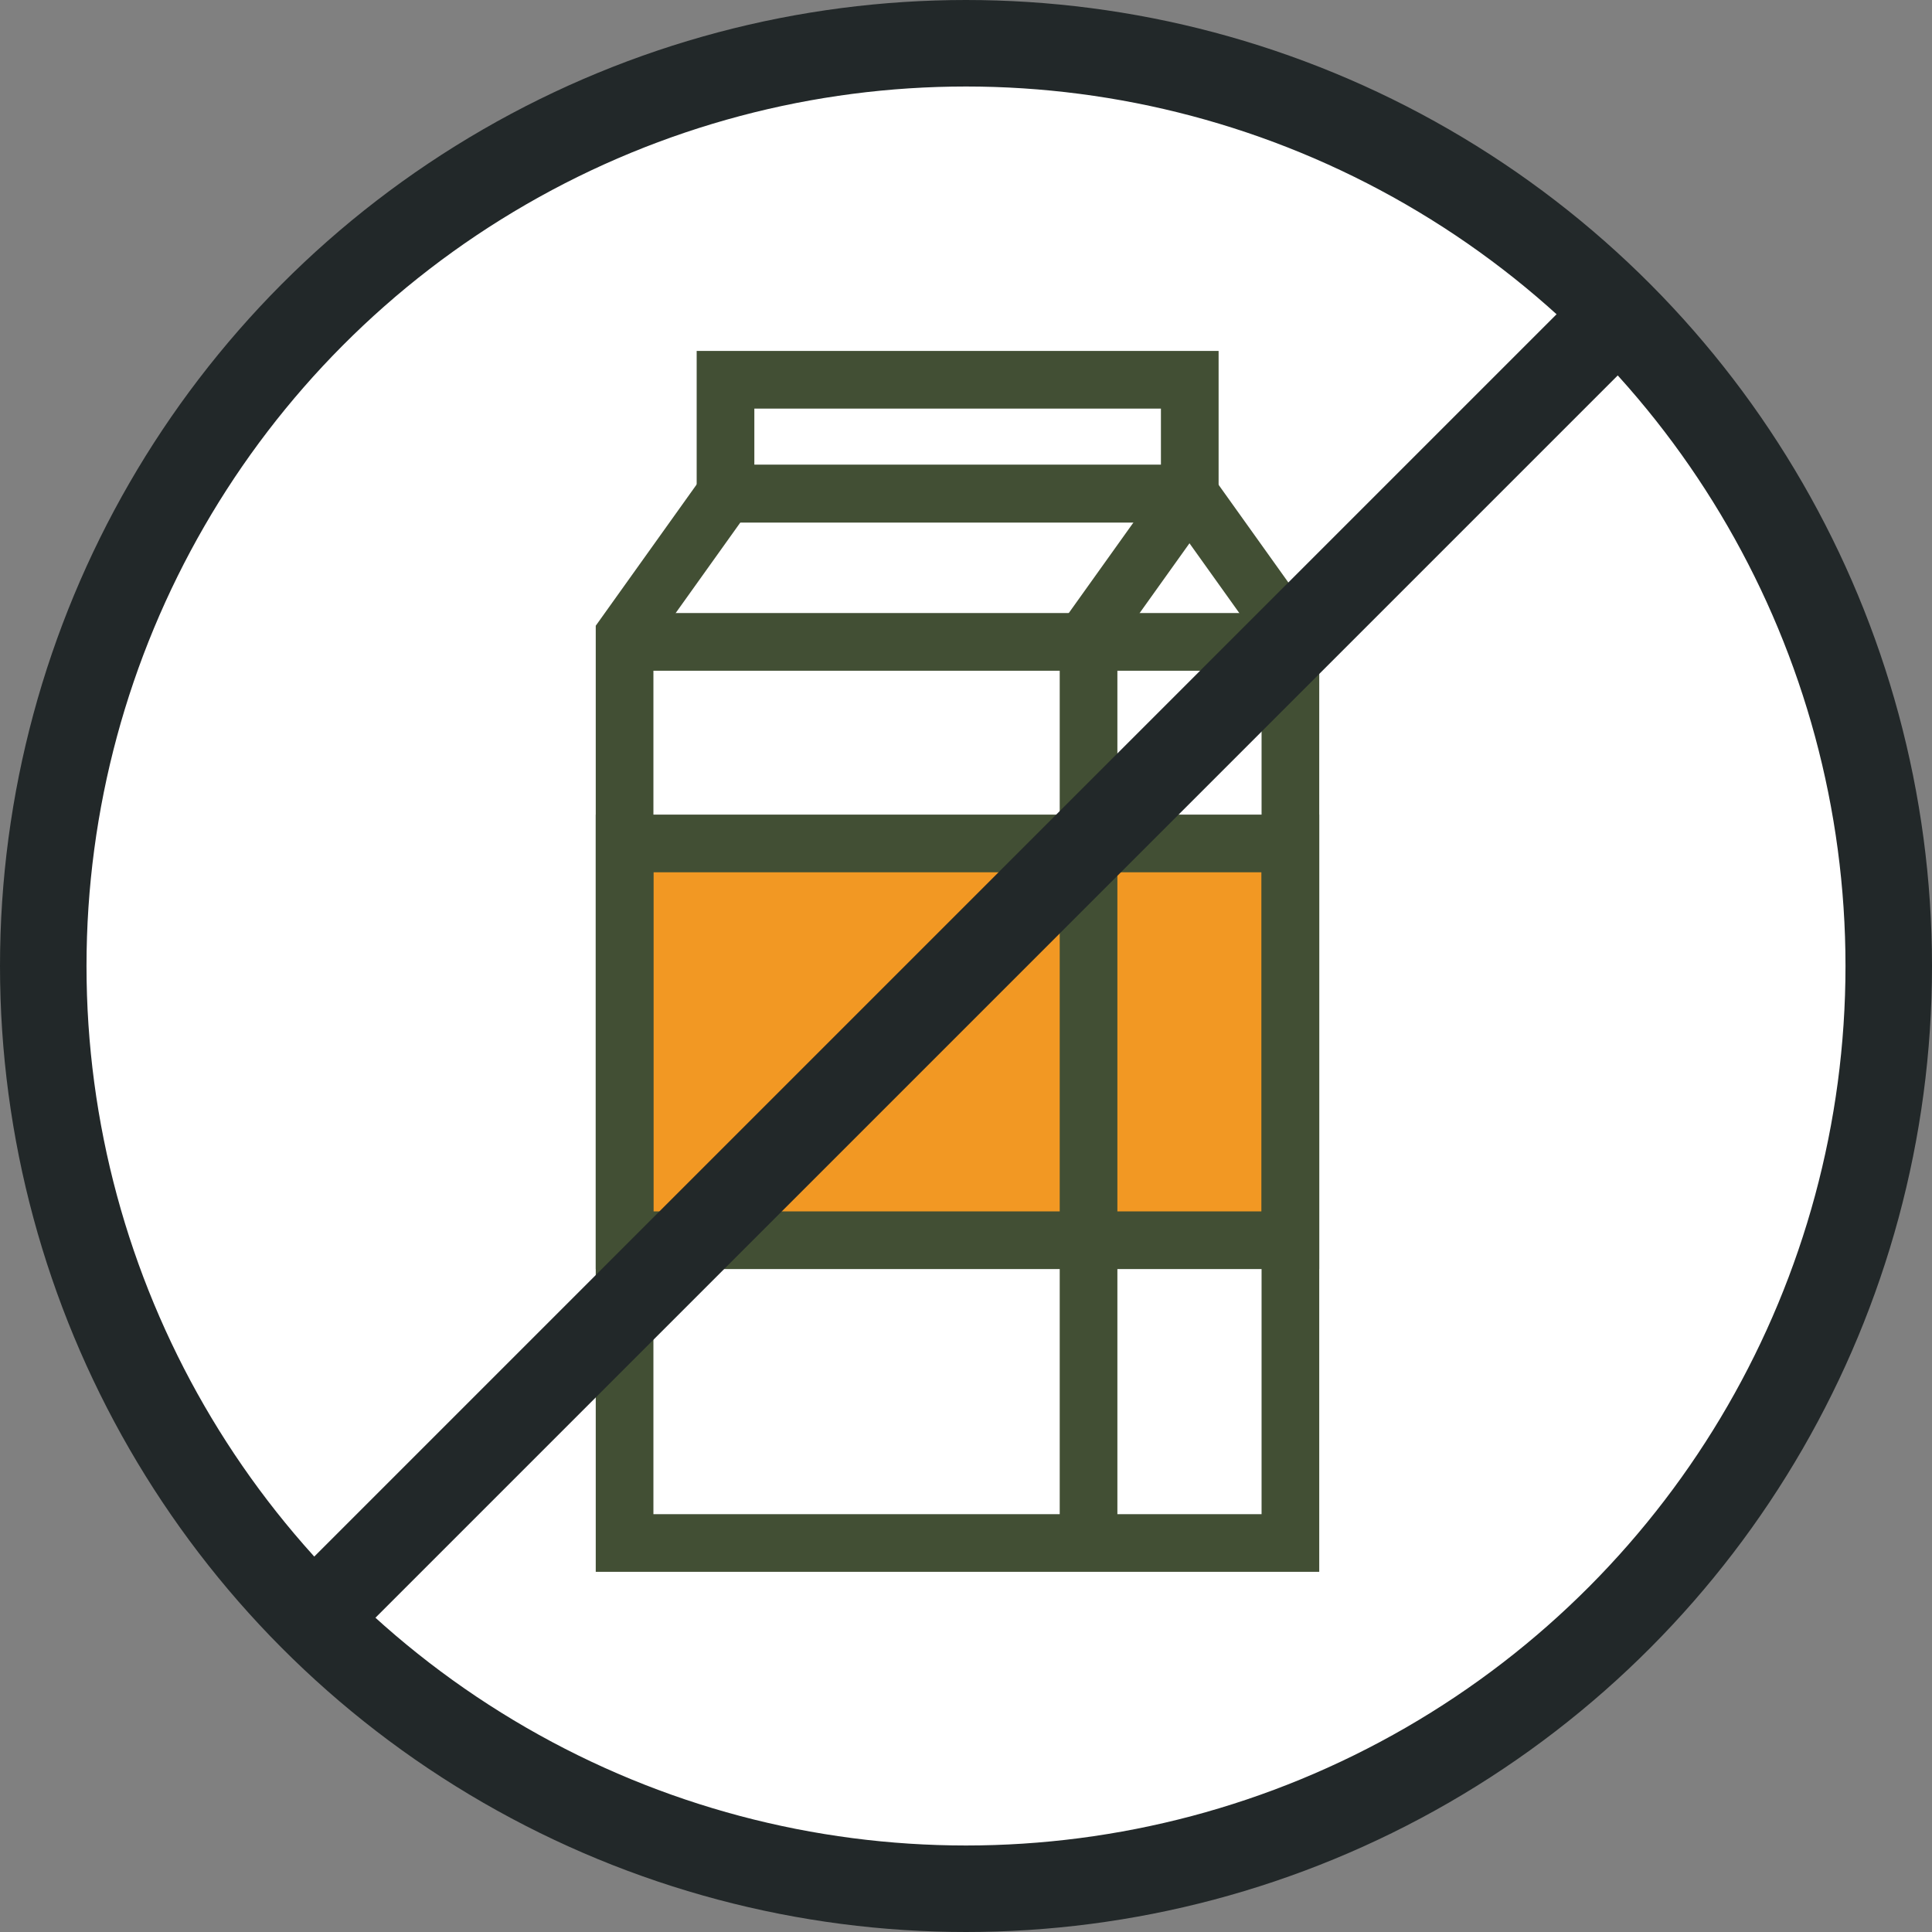
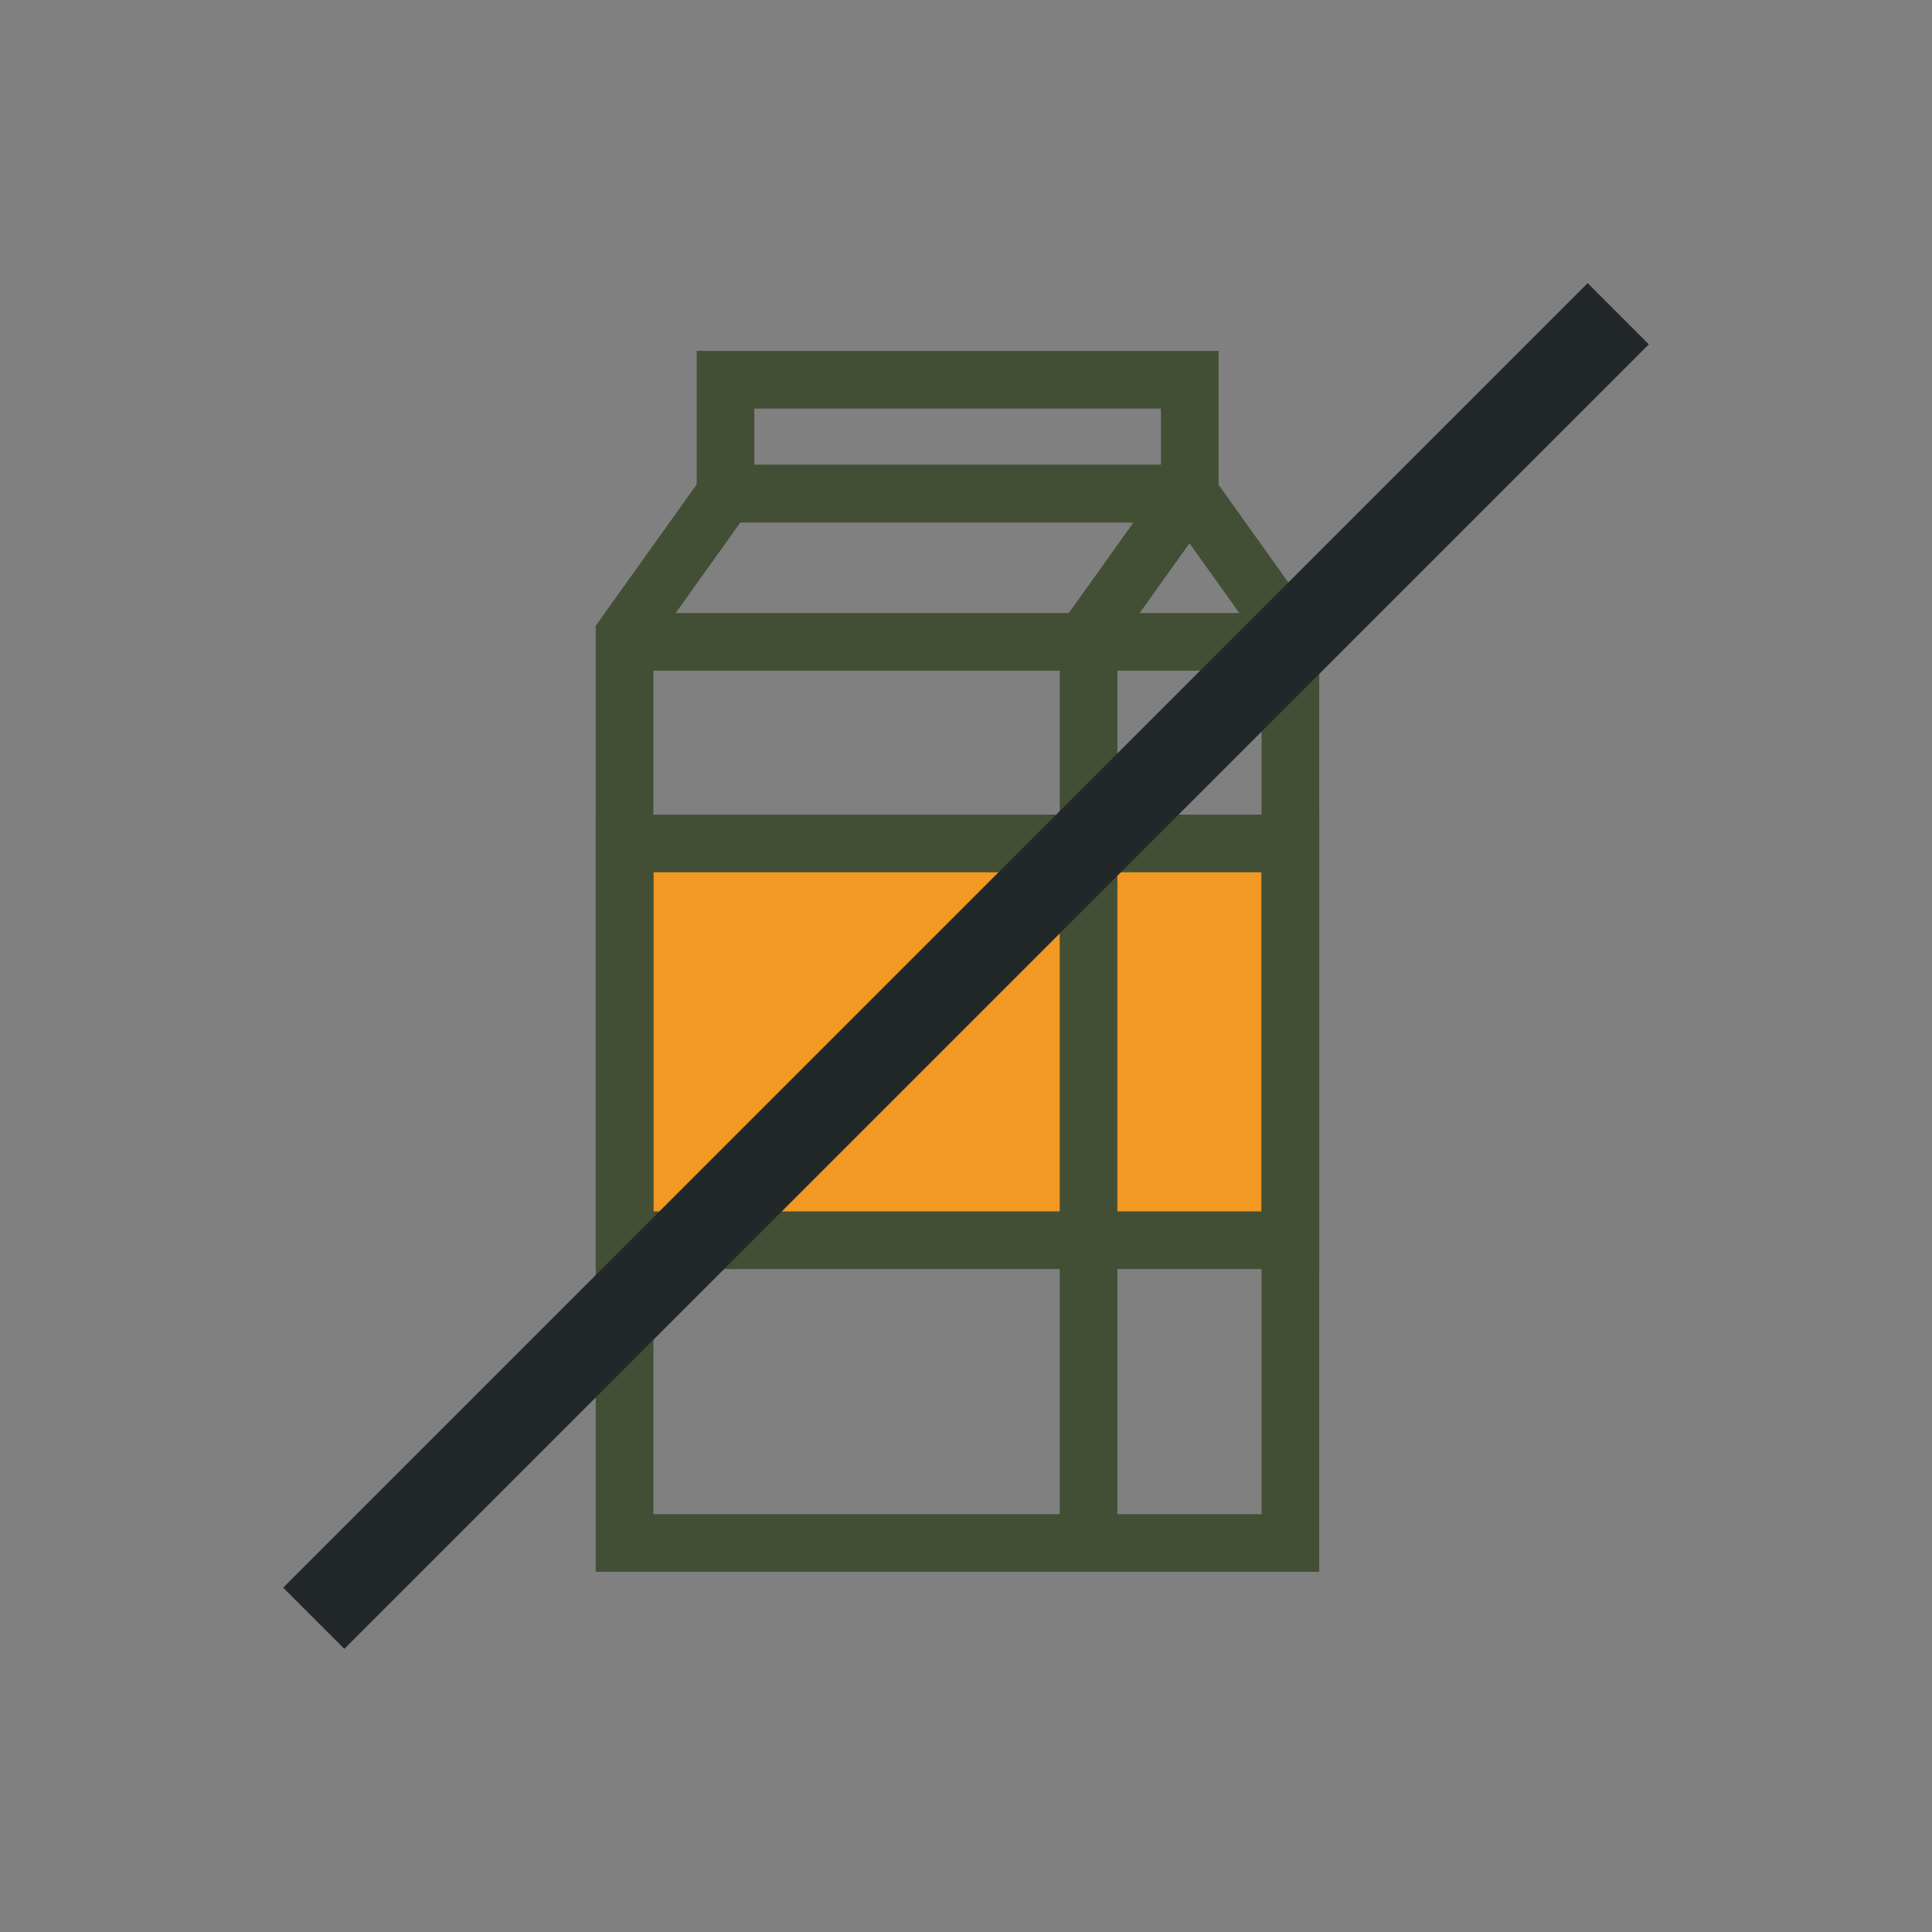
<svg xmlns="http://www.w3.org/2000/svg" id="Layer_2" data-name="Layer 2" viewBox="0 0 67 67">
  <rect x="0" y="0" width="67" height="67" fill="#808080" stroke="none" />
  <defs>
    <style>
      .cls-1 {
        fill: #f29823;
      }

      .cls-1, .cls-2, .cls-3, .cls-4 {
        stroke-miterlimit: 10;
      }

      .cls-1, .cls-4, .cls-5 {
        stroke: #424f34;
        stroke-width: 2px;
      }

      .cls-2 {
        fill: #fff;
      }

      .cls-2, .cls-3 {
        stroke: #222829;
        stroke-width: 3px;
      }

      .cls-3 {
        fill: #f4e9d5;
      }

      .cls-4, .cls-5 {
        fill: none;
      }

      .cls-5 {
        stroke-linejoin: bevel;
      }
    </style>
  </defs>
  <g id="Layer_1-2" data-name="Layer 1">
    <g>
-       <circle class="cls-2" cx="33.5" cy="33.5" r="32" />
      <g>
        <rect class="cls-1" x="21.66" y="29.25" width="23.09" height="13.76" />
        <polygon class="cls-4" points="44.75 53.51 44.75 22.02 41.25 17.12 25.16 17.12 21.66 22.02 21.66 53.51 44.75 53.51" />
        <polyline class="cls-5" points="41.25 17.12 37.75 22.02 37.75 53.51" />
        <rect class="cls-4" x="25.16" y="13.17" width="16.1" height="3.95" />
        <line class="cls-5" x1="21.69" y1="22.26" x2="44.75" y2="22.26" />
      </g>
      <line class="cls-3" x1="10.88" y1="56.12" x2="56.12" y2="10.88" />
    </g>
  </g>
</svg>